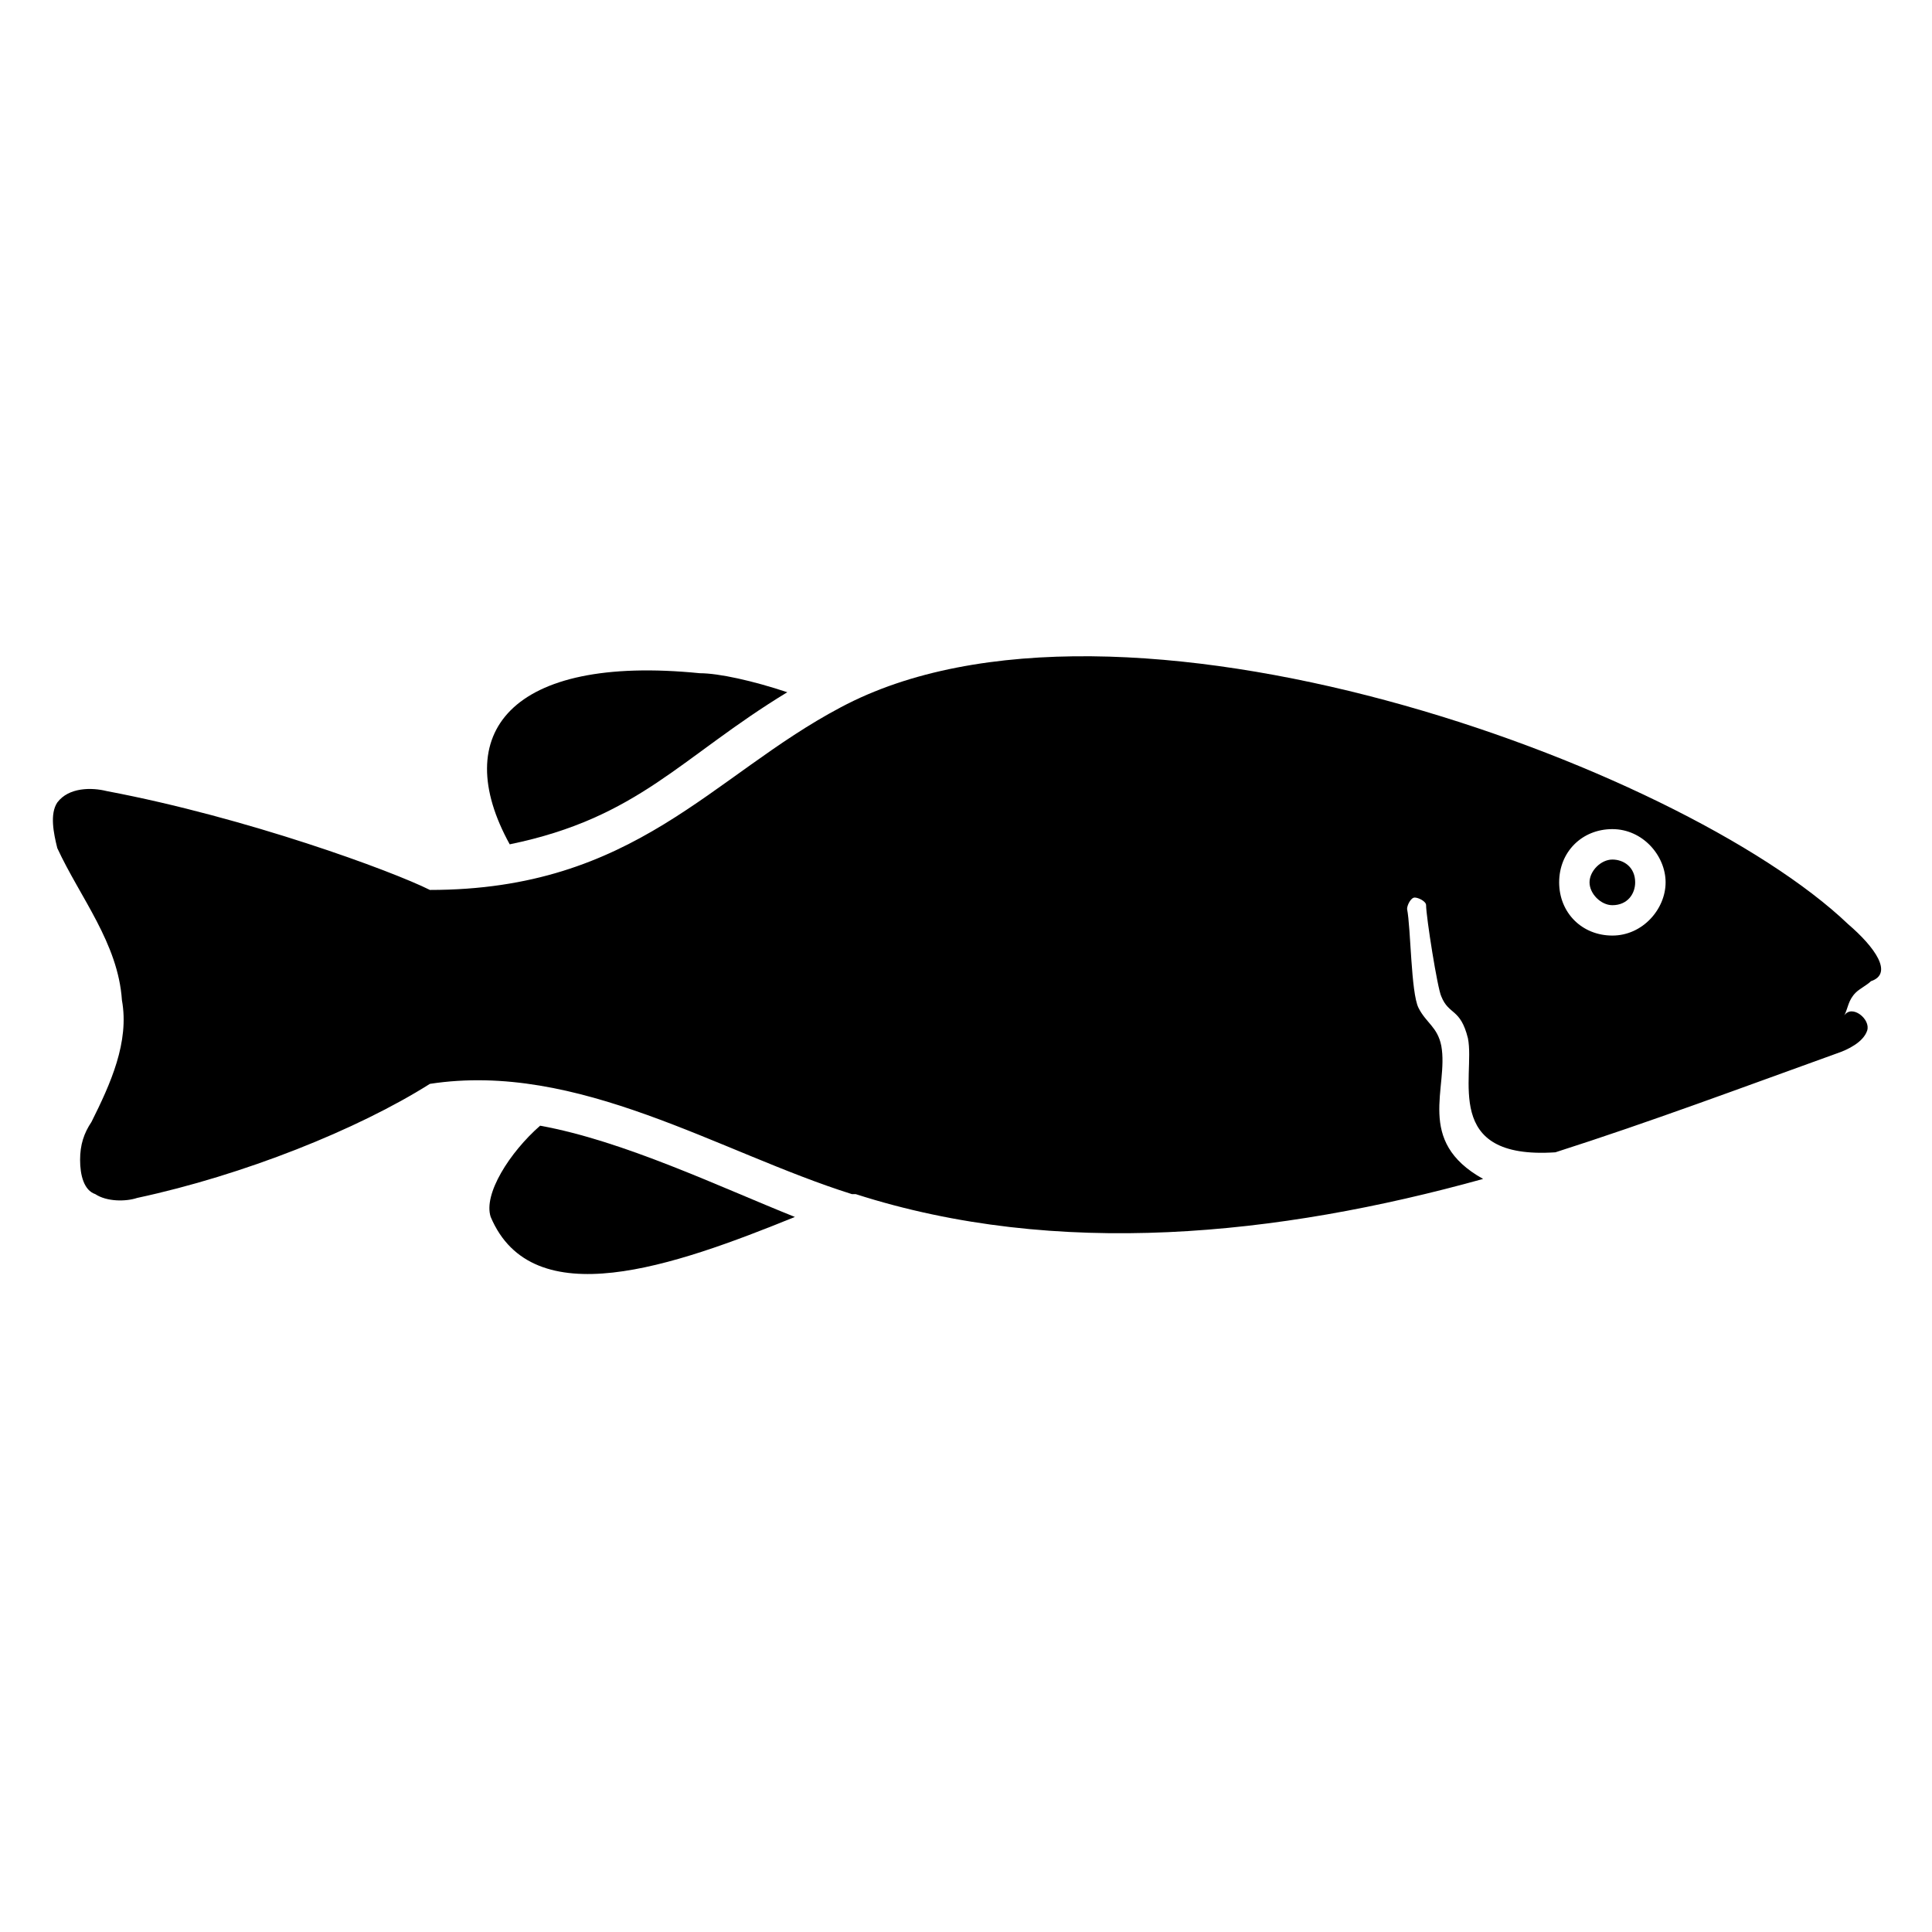
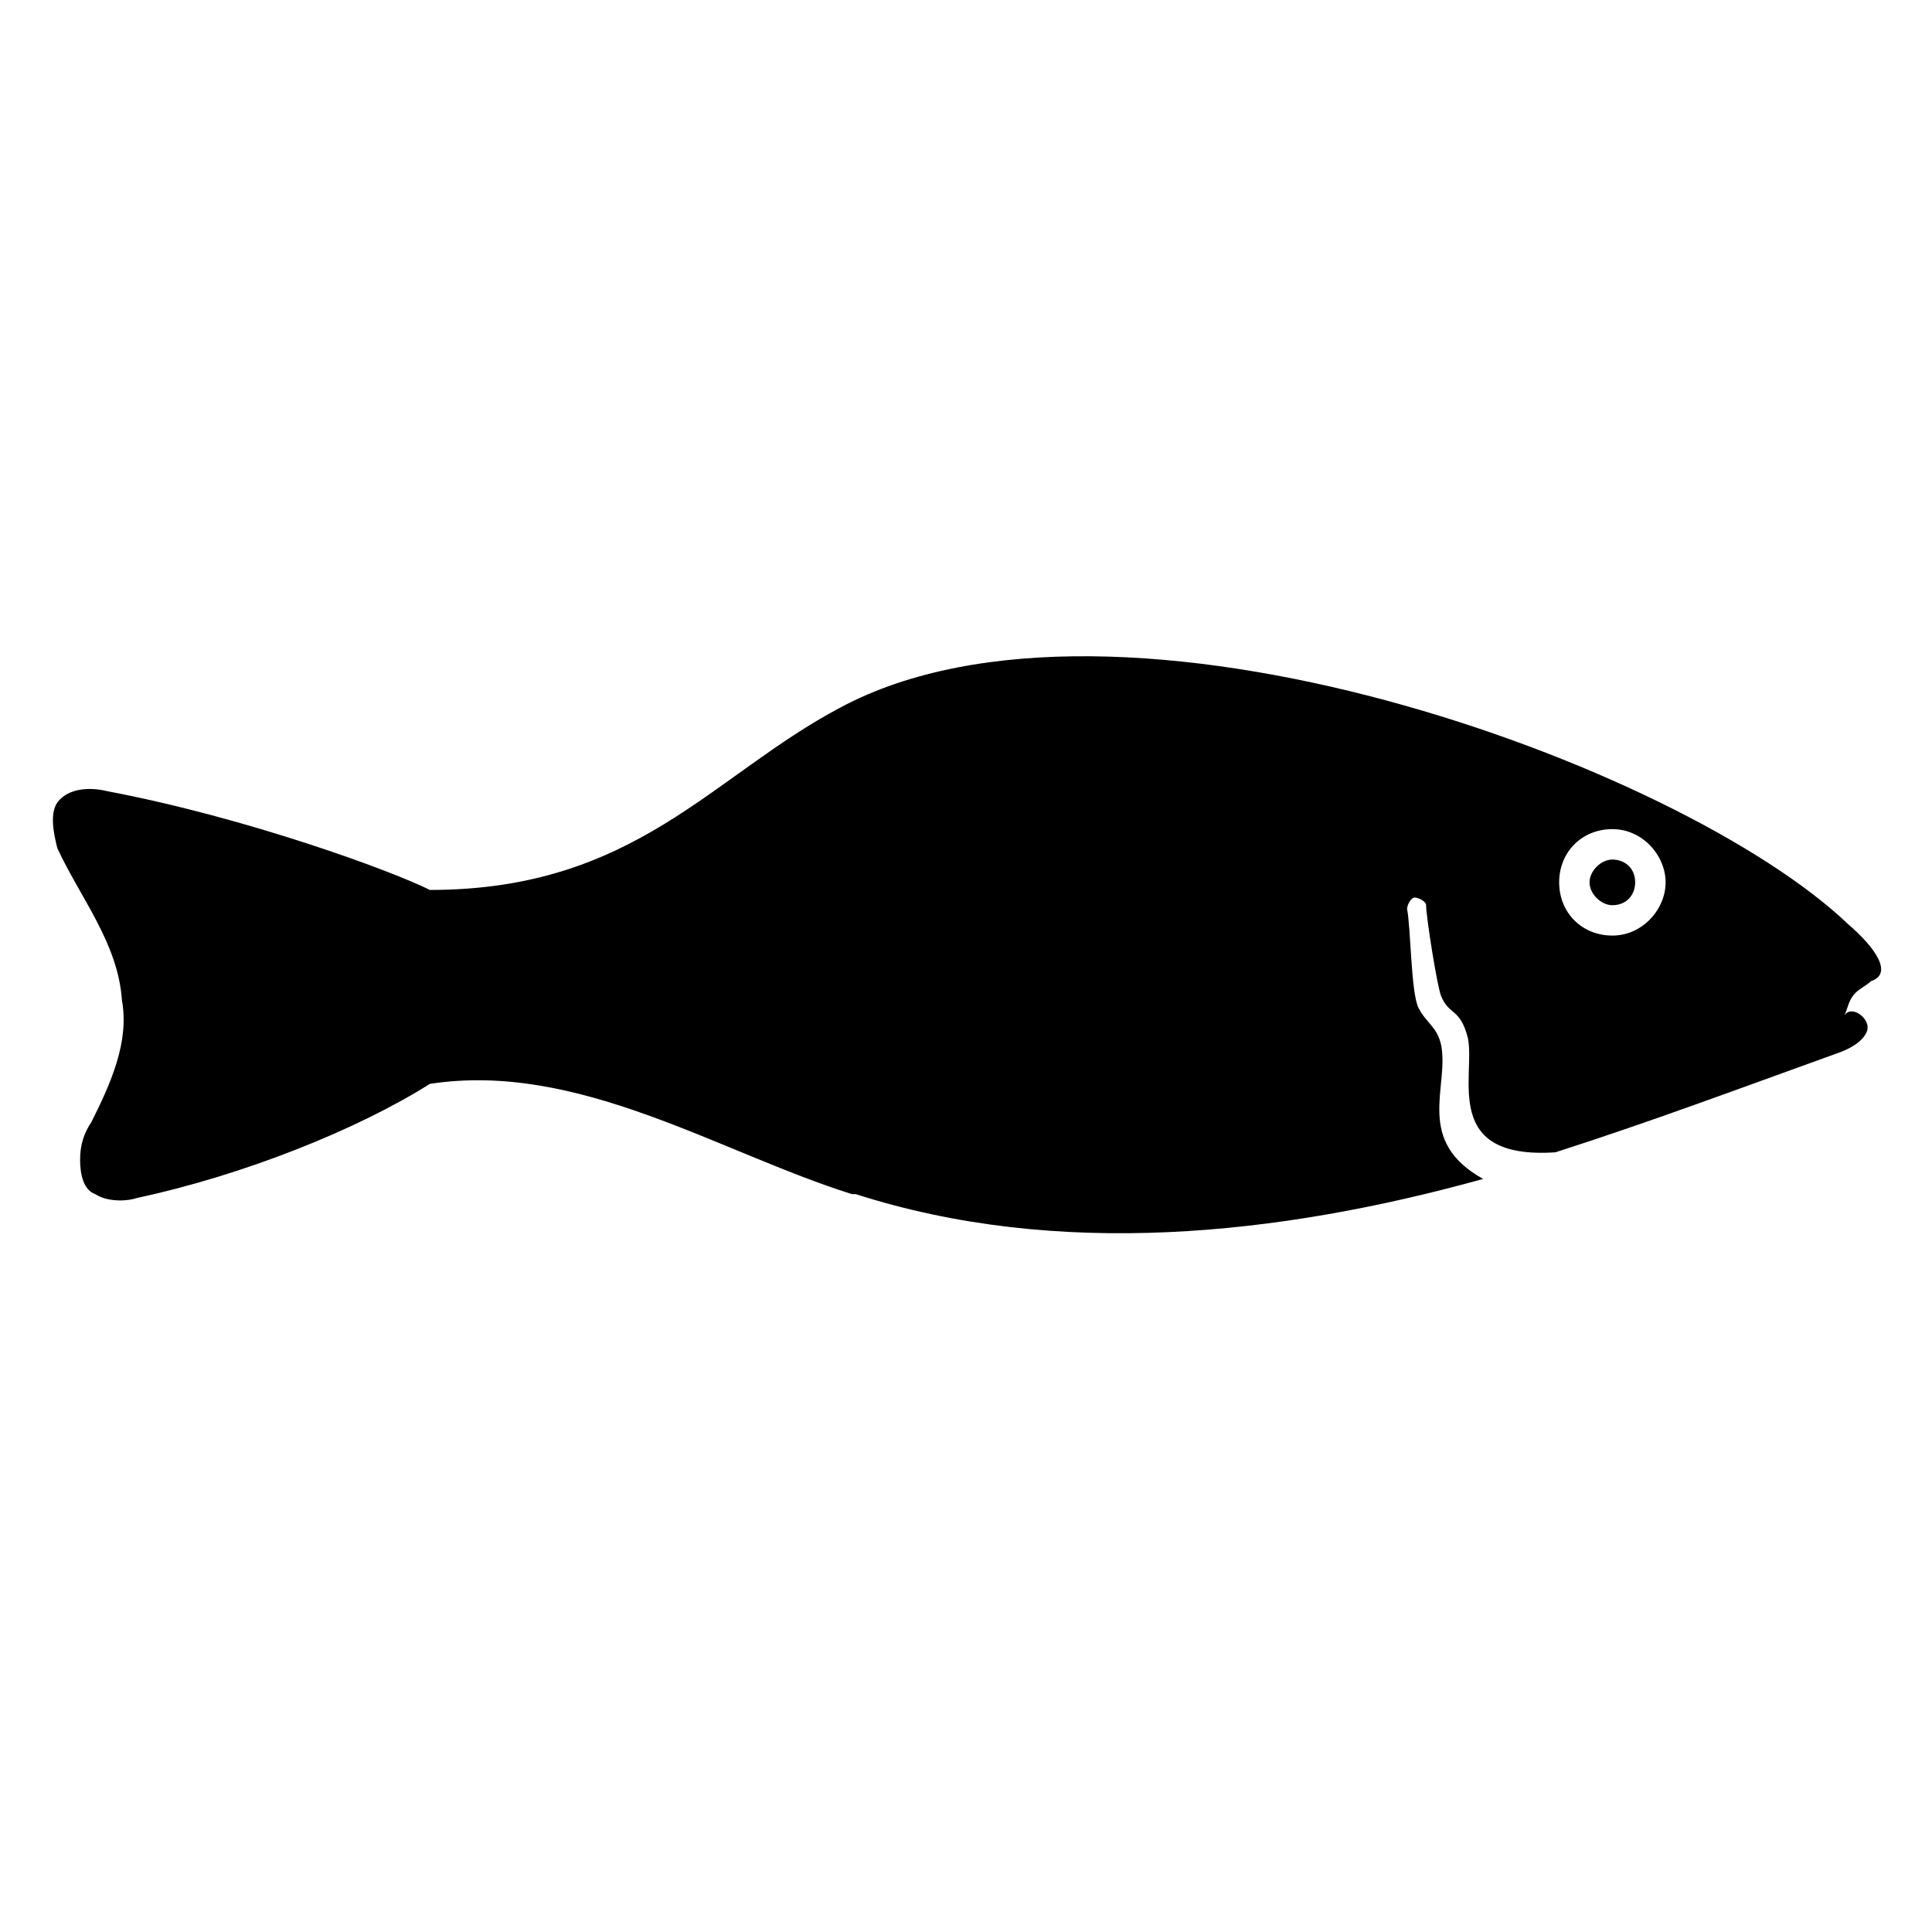
<svg xmlns="http://www.w3.org/2000/svg" fill="#000000" width="800px" height="800px" version="1.1" viewBox="144 144 512 512">
  <g>
-     <path d="m287.14 442.32c-8.062 7.055-15.113 18.137-13.098 24.184 11.082 26.199 48.367 13.098 80.609 0-20.152-8.062-45.344-20.156-67.512-24.184z" />
-     <path d="m352.64 327.45c-9.07-3.023-18.137-5.039-23.176-5.039-50.383-5.039-66.504 16.121-50.383 45.344 34.262-7.051 45.344-23.176 73.559-40.305z" />
-     <path d="m633.77 388.91c-44.336-42.32-193.46-96.73-267.02-57.434-34.258 18.137-54.41 48.367-108.82 48.367-10.078-5.039-48.367-19.145-85.648-26.199-4.031-1.008-10.078-1.008-13.098 3.023-2.016 3.023-1.008 8.062 0 12.09 6.047 13.098 16.121 25.191 17.129 40.305 2.016 11.086-3.023 22.168-8.062 32.246-2.016 3.023-3.023 6.047-3.023 10.078s1.008 8.062 4.031 9.07c3.023 2.016 8.062 2.016 11.082 1.008 28.215-6.047 58.441-18.137 77.586-30.23 39.297-6.047 76.578 18.137 111.85 29.223h1.008c53.402 17.129 111.85 11.082 166.26-4.031-18.137-10.078-9.07-24.184-11.082-35.266-1.008-5.039-4.031-6.047-6.047-10.078s-2.016-21.16-3.023-26.199c0-1.008 1.008-3.023 2.016-3.023 1.008 0 3.023 1.008 3.023 2.016 0 3.023 3.023 22.168 4.031 24.184 2.016 5.039 5.039 3.023 7.055 11.082 2.016 10.078-7.055 32.242 23.176 30.23 25.191-8.062 49.375-17.129 74.562-26.199 3.023-1.008 7.055-3.023 8.062-6.047 1.008-3.023-4.031-7.055-6.047-4.031 1.008-2.016 1.008-4.031 3.023-6.047 1.008-1.008 3.023-2.016 4.031-3.023 6.043-2.012 1.004-9.066-6.051-15.113zm-62.473 3.023c-8.062 0-14.105-6.047-14.105-14.105 0-8.062 6.047-14.105 14.105-14.105 8.062 0 14.105 7.055 14.105 14.105 0.004 7.051-6.043 14.105-14.105 14.105z" />
+     <path d="m633.77 388.91c-44.336-42.32-193.46-96.73-267.02-57.434-34.258 18.137-54.41 48.367-108.82 48.367-10.078-5.039-48.367-19.145-85.648-26.199-4.031-1.008-10.078-1.008-13.098 3.023-2.016 3.023-1.008 8.062 0 12.09 6.047 13.098 16.121 25.191 17.129 40.305 2.016 11.086-3.023 22.168-8.062 32.246-2.016 3.023-3.023 6.047-3.023 10.078s1.008 8.062 4.031 9.07c3.023 2.016 8.062 2.016 11.082 1.008 28.215-6.047 58.441-18.137 77.586-30.23 39.297-6.047 76.578 18.137 111.85 29.223h1.008c53.402 17.129 111.85 11.082 166.26-4.031-18.137-10.078-9.07-24.184-11.082-35.266-1.008-5.039-4.031-6.047-6.047-10.078s-2.016-21.16-3.023-26.199c0-1.008 1.008-3.023 2.016-3.023 1.008 0 3.023 1.008 3.023 2.016 0 3.023 3.023 22.168 4.031 24.184 2.016 5.039 5.039 3.023 7.055 11.082 2.016 10.078-7.055 32.242 23.176 30.23 25.191-8.062 49.375-17.129 74.562-26.199 3.023-1.008 7.055-3.023 8.062-6.047 1.008-3.023-4.031-7.055-6.047-4.031 1.008-2.016 1.008-4.031 3.023-6.047 1.008-1.008 3.023-2.016 4.031-3.023 6.043-2.012 1.004-9.066-6.051-15.113m-62.473 3.023c-8.062 0-14.105-6.047-14.105-14.105 0-8.062 6.047-14.105 14.105-14.105 8.062 0 14.105 7.055 14.105 14.105 0.004 7.051-6.043 14.105-14.105 14.105z" />
    <path d="m571.29 371.79c-3.023 0-6.047 3.023-6.047 6.047 0 3.023 3.023 6.047 6.047 6.047 4.031 0 6.047-3.023 6.047-6.047 0-4.031-3.023-6.047-6.047-6.047z" />
  </g>
</svg>